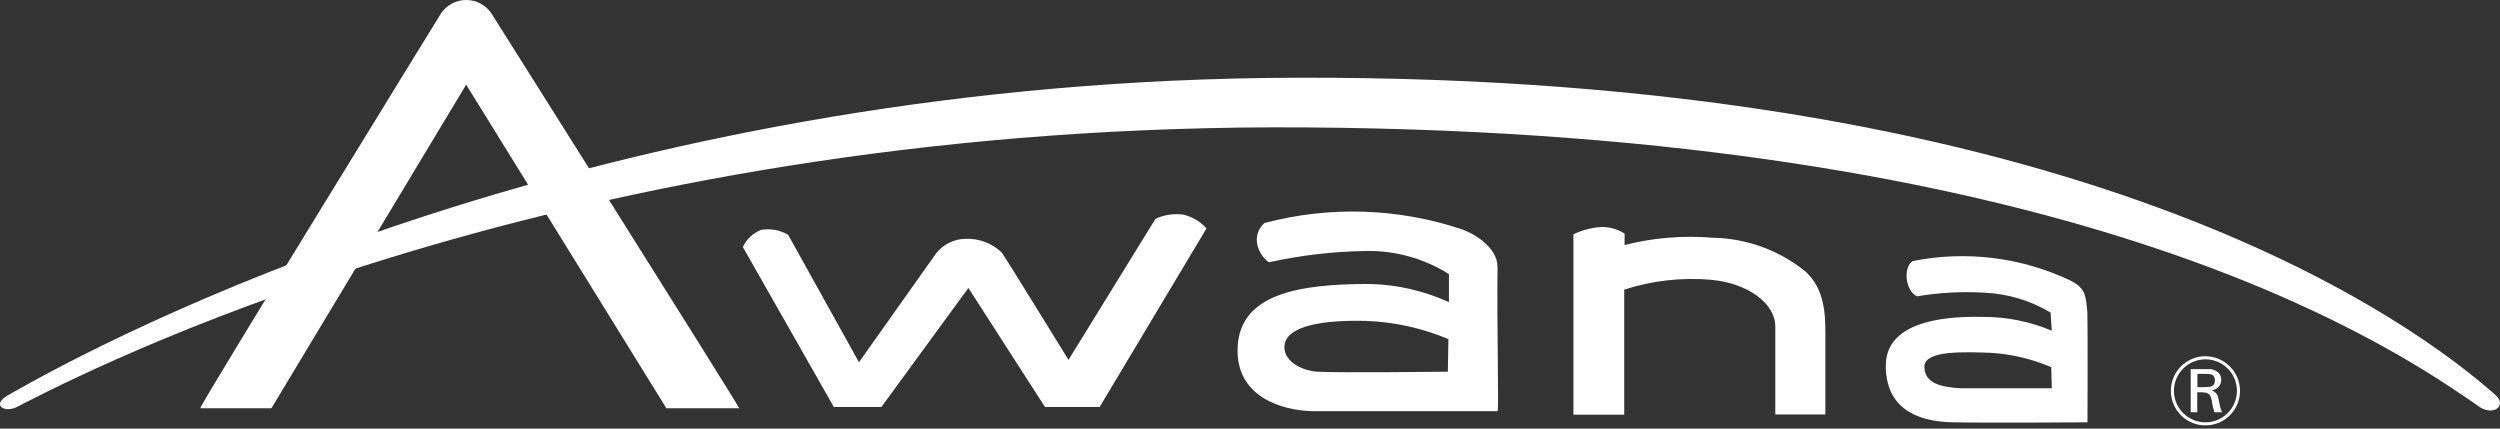
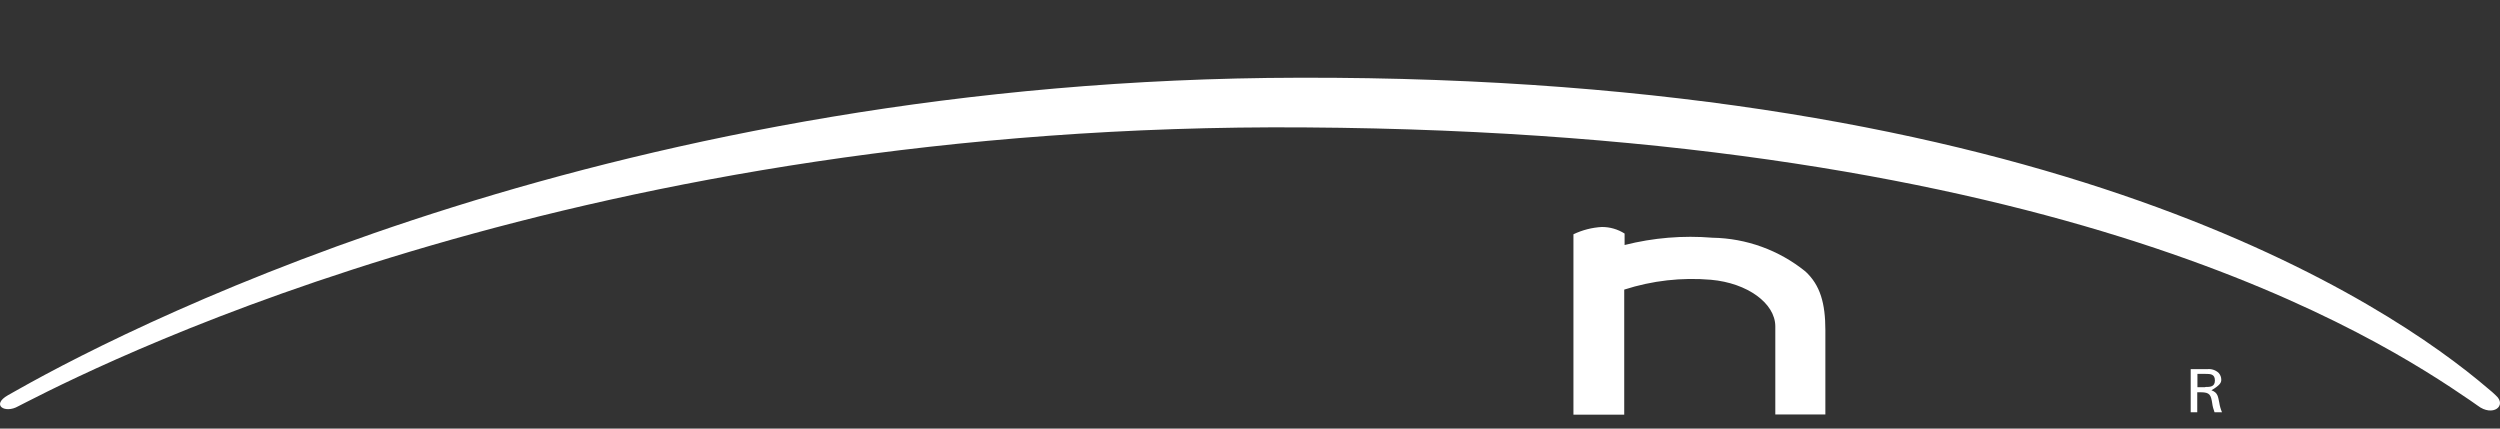
<svg xmlns="http://www.w3.org/2000/svg" width="210" height="36" viewBox="0 0 210 36" fill="none">
  <rect x="0" y="0" width="210" height="36" fill="#333333" stroke="none" />
-   <path d="M99.386 18.027C98.594 17.921 97.788 18.043 97.062 18.379L89.754 30.229C89.754 30.229 84.494 21.697 84.172 21.238C83.77 20.844 83.291 20.536 82.765 20.333C82.239 20.131 81.677 20.038 81.114 20.061C80.642 20.066 80.176 20.176 79.75 20.382C79.325 20.588 78.95 20.886 78.653 21.254L72.154 30.428L66.206 19.725C65.521 19.319 64.712 19.173 63.928 19.312C63.253 19.577 62.706 20.092 62.399 20.749L70.044 34.189H74.035L81.344 24.189L87.781 34.189H92.368L101.344 19.189C100.832 18.604 100.146 18.197 99.386 18.027Z" fill="white" />
-   <path d="M125.793 22.431C125.793 20.718 123.698 19.572 122.811 19.266C117.452 17.471 111.685 17.285 106.221 18.731C105.949 18.962 105.749 19.266 105.646 19.608C105.543 19.95 105.541 20.314 105.64 20.657C105.79 21.211 106.124 21.697 106.588 22.034C109.25 21.444 111.966 21.126 114.692 21.085C117.172 21.027 119.613 21.703 121.71 23.027V25.382C119.62 24.426 117.357 23.906 115.059 23.853C109.203 23.853 103.836 24.618 103.958 29.602C104.05 33.348 107.643 34.48 110.273 34.541C113.652 34.541 125.671 34.541 125.793 34.541C125.915 34.541 125.732 27.523 125.793 22.431ZM121.619 31.223C121.619 31.223 112.154 31.33 110.64 31.223C109.509 31.147 107.918 30.474 107.888 29.174C107.888 27.309 111.298 26.865 114.784 26.957C117.151 27.047 119.482 27.565 121.665 28.486L121.619 31.223Z" fill="white" />
  <path d="M151.649 22.798C149.438 21.011 146.693 20.016 143.851 19.969C141.372 19.764 138.877 19.97 136.466 20.581V19.618C135.894 19.255 135.231 19.064 134.554 19.067C133.727 19.113 132.916 19.321 132.169 19.679V34.832H136.435V24.327C138.787 23.569 141.267 23.288 143.729 23.501C146.787 23.777 149.111 25.474 149.126 27.4C149.126 30.168 149.126 34.816 149.126 34.816H153.331C153.331 34.816 153.331 29.985 153.331 27.737C153.331 25.489 152.903 23.945 151.649 22.798Z" fill="white" />
-   <path d="M175.334 26.192C175.196 24.816 175.196 24.235 173.942 23.578C169.812 21.61 165.157 21.031 160.67 21.927C159.875 22.401 159.998 24.373 161.022 24.893C162.9 24.575 164.809 24.472 166.71 24.587C168.665 24.676 170.566 25.248 172.245 26.254L172.352 27.783C170.539 27.011 168.589 26.616 166.618 26.621C162.566 26.514 158.407 27.293 158.407 30.718C158.407 34.144 160.808 35.413 164.004 35.474C167.199 35.535 175.349 35.474 175.349 35.474C175.349 35.474 175.38 26.789 175.334 26.192ZM172.352 32.614C172.352 32.614 165.028 32.614 164.707 32.614C163.04 32.523 161.649 32.202 161.649 30.795C161.649 29.388 165.181 29.572 167.153 29.633C168.928 29.733 170.672 30.142 172.306 30.841L172.352 32.614Z" fill="white" />
-   <path d="M185.196 29.923C184.624 29.935 184.067 30.116 183.597 30.444C183.128 30.771 182.765 31.229 182.555 31.762C182.345 32.295 182.297 32.878 182.417 33.438C182.537 33.997 182.82 34.509 183.23 34.909C183.64 35.308 184.159 35.578 184.722 35.683C185.285 35.789 185.866 35.726 186.393 35.502C186.92 35.278 187.369 34.903 187.684 34.425C187.999 33.947 188.165 33.386 188.162 32.813C188.158 32.428 188.078 32.048 187.927 31.694C187.776 31.34 187.556 31.02 187.28 30.752C187.004 30.483 186.678 30.272 186.321 30.13C185.963 29.987 185.581 29.917 185.196 29.923ZM185.196 35.474C184.677 35.462 184.173 35.297 183.747 35.001C183.32 34.704 182.991 34.289 182.799 33.806C182.607 33.324 182.562 32.795 182.668 32.287C182.775 31.779 183.028 31.313 183.398 30.948C183.767 30.583 184.235 30.335 184.745 30.234C185.254 30.134 185.782 30.185 186.262 30.382C186.743 30.579 187.154 30.914 187.446 31.343C187.738 31.773 187.896 32.279 187.902 32.798C187.907 33.153 187.839 33.505 187.704 33.834C187.569 34.163 187.37 34.461 187.117 34.71C186.865 34.96 186.564 35.156 186.234 35.288C185.904 35.419 185.551 35.482 185.196 35.474Z" fill="white" />
-   <path d="M185.762 32.783C185.984 32.767 186.192 32.669 186.345 32.508C186.497 32.346 186.584 32.133 186.587 31.911C186.591 31.698 186.515 31.49 186.373 31.33C186.246 31.209 186.094 31.117 185.928 31.062C185.761 31.006 185.584 30.988 185.41 31.009H184.019V34.633H184.569V32.951H184.875C185.624 32.951 185.716 33.18 185.823 33.853C185.857 34.12 185.924 34.382 186.022 34.633H186.649C186.538 34.374 186.461 34.101 186.419 33.822C186.312 33.333 186.312 32.981 185.762 32.783ZM185.242 32.523H184.584V31.407H185.257C185.655 31.407 186.052 31.407 186.052 31.957C186.052 32.507 185.639 32.507 185.227 32.507L185.242 32.523Z" fill="white" />
+   <path d="M185.762 32.783C186.497 32.346 186.584 32.133 186.587 31.911C186.591 31.698 186.515 31.49 186.373 31.33C186.246 31.209 186.094 31.117 185.928 31.062C185.761 31.006 185.584 30.988 185.41 31.009H184.019V34.633H184.569V32.951H184.875C185.624 32.951 185.716 33.18 185.823 33.853C185.857 34.12 185.924 34.382 186.022 34.633H186.649C186.538 34.374 186.461 34.101 186.419 33.822C186.312 33.333 186.312 32.981 185.762 32.783ZM185.242 32.523H184.584V31.407H185.257C185.655 31.407 186.052 31.407 186.052 31.957C186.052 32.507 185.639 32.507 185.227 32.507L185.242 32.523Z" fill="white" />
  <path d="M1.528 34.128L2.185 33.792C9.831 29.893 49.448 10.26 109.646 10.703C173.331 11.116 199.86 28.41 207.505 33.639C207.719 33.792 207.933 33.929 208.116 34.067C209.401 35.061 210.624 34.067 209.645 33.211C209.431 32.997 209.278 32.874 209.003 32.645C200.731 25.566 172.459 6.376 109.126 6.529C52.399 6.621 12.231 26.666 1.436 32.767L0.672 33.196C-0.781 34.021 0.412 34.77 1.528 34.128Z" fill="white" />
-   <path d="M22.797 34.296L39.158 7.11L55.977 34.296H62.093C62.078 34.082 41.283 1.132 41.283 1.132C41.051 0.784 40.738 0.499 40.37 0.301C40.002 0.104 39.59 0 39.173 6.22965e-05C38.749 -0.003 38.33 0.1 37.956 0.301C37.583 0.501 37.265 0.792 37.032 1.147C37.032 1.147 16.818 33.96 16.818 34.296H22.797Z" fill="white" />
</svg>